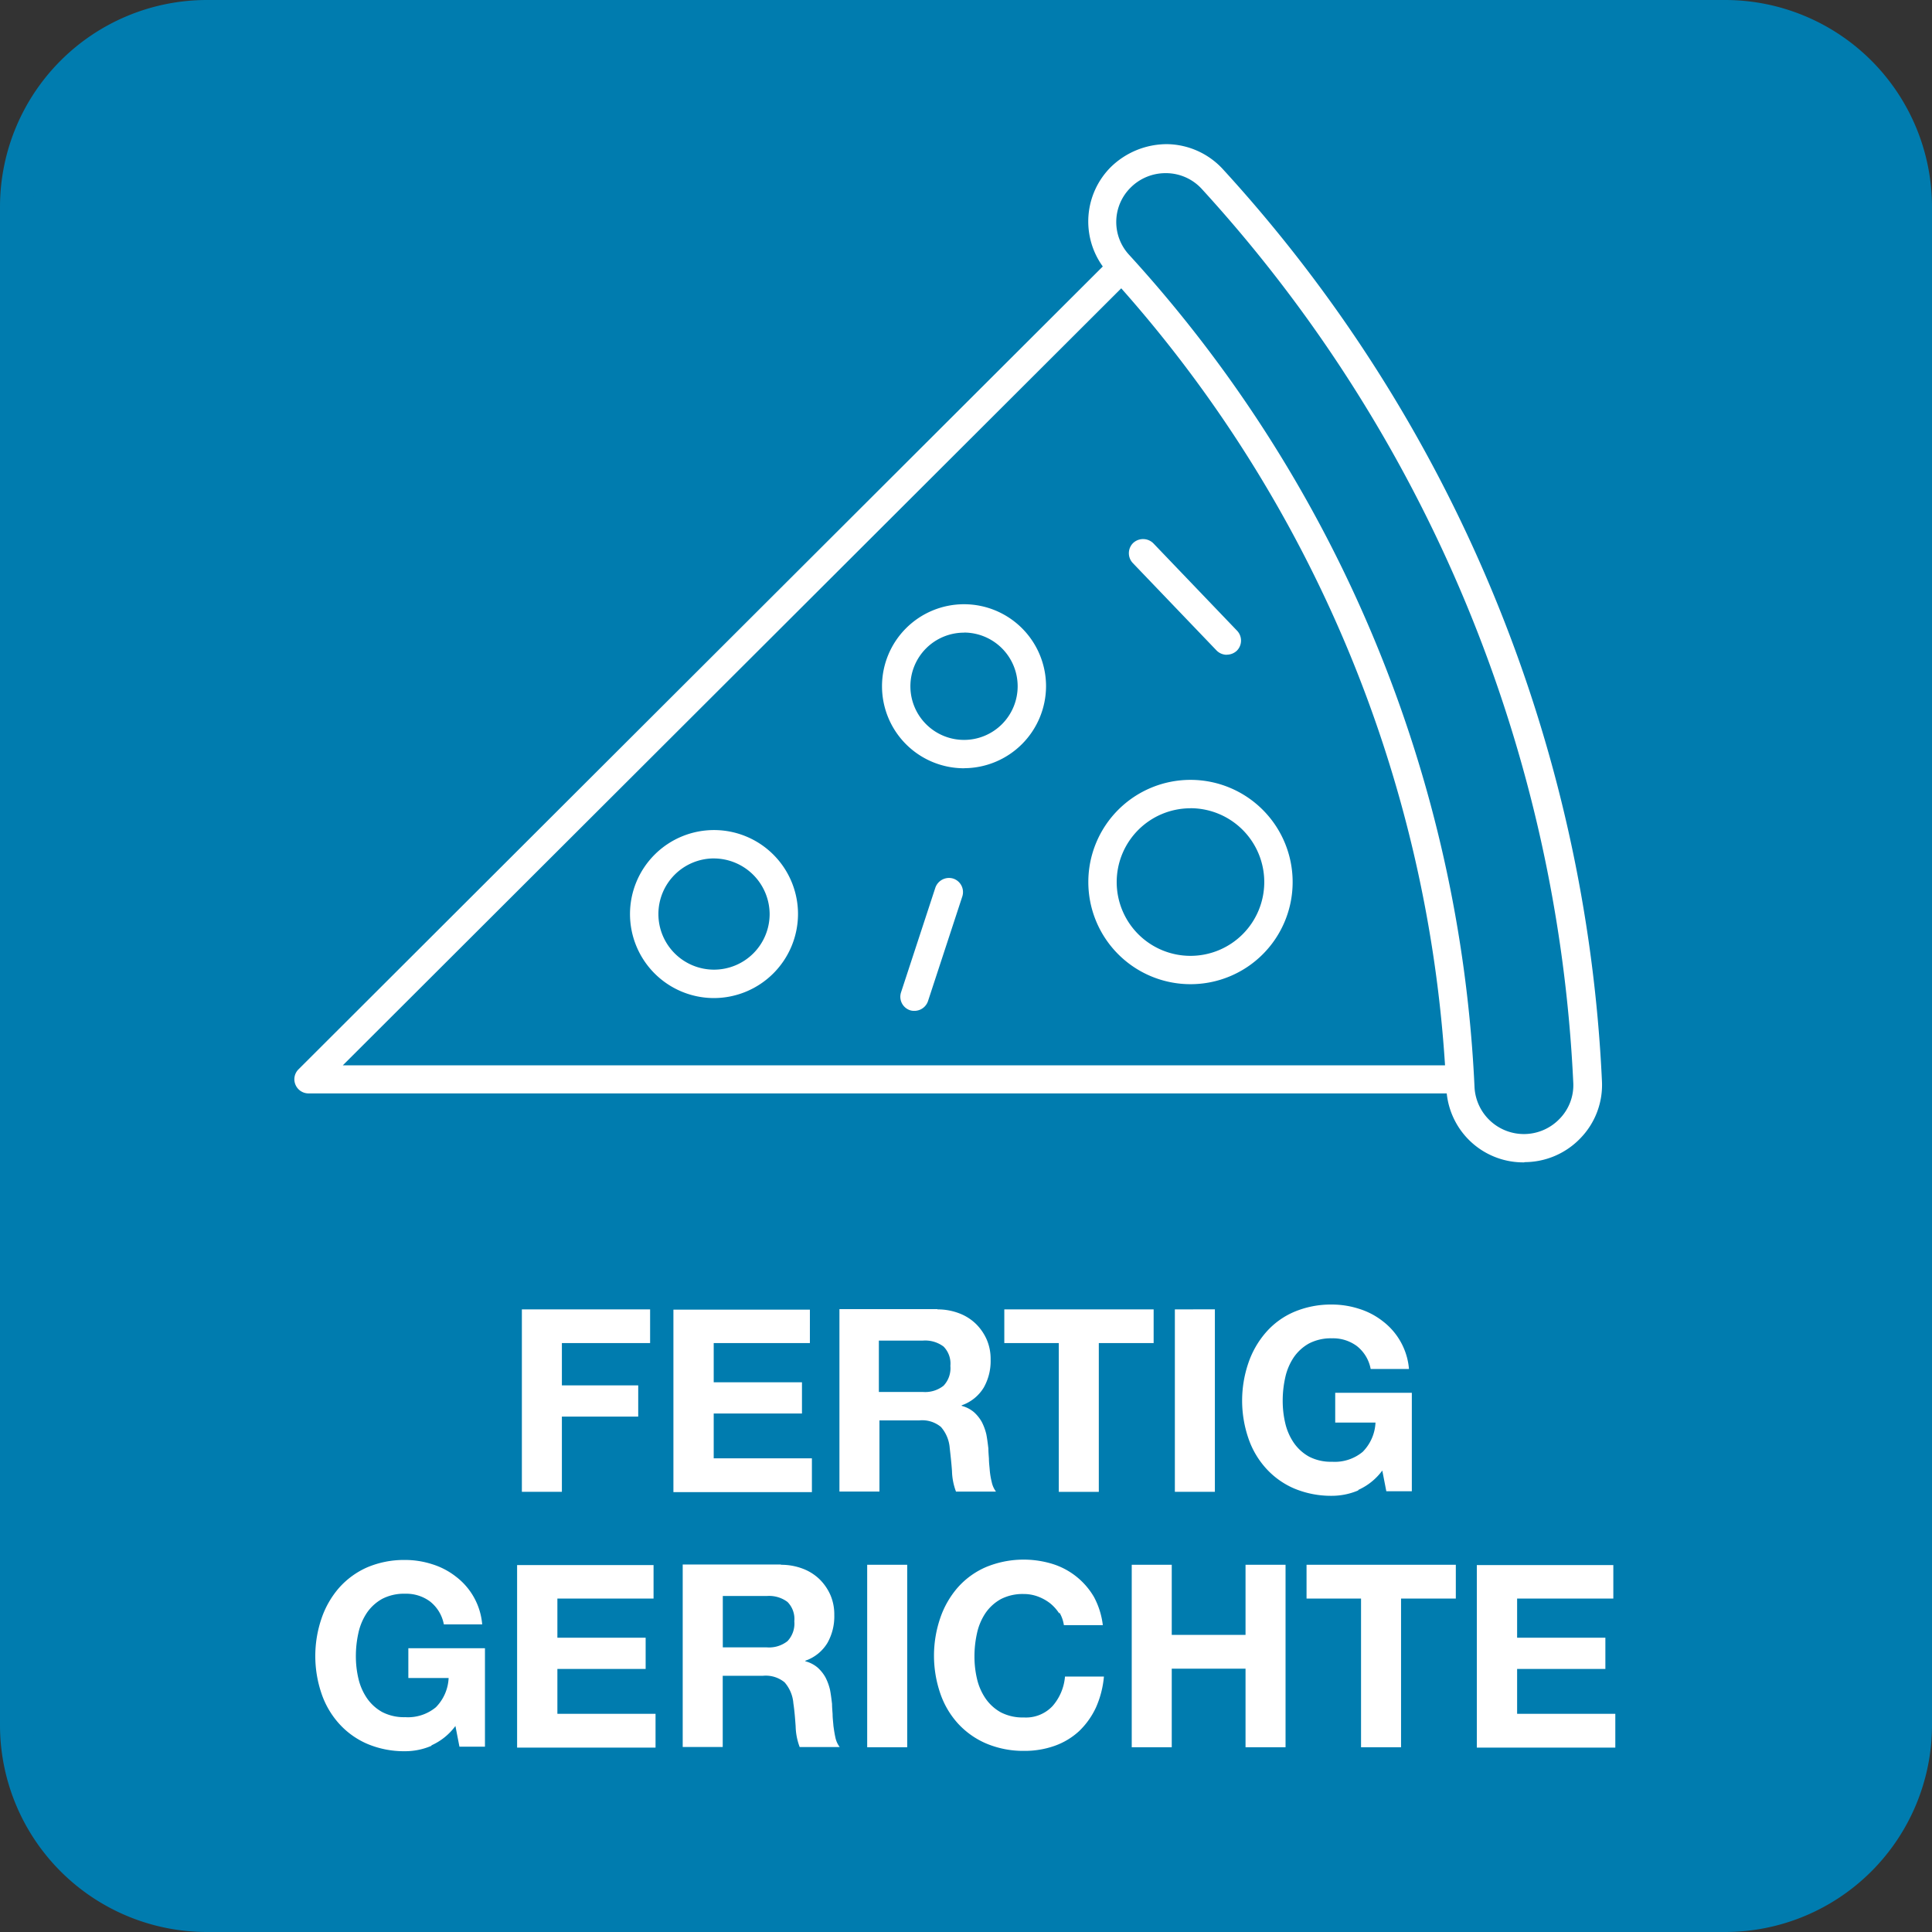
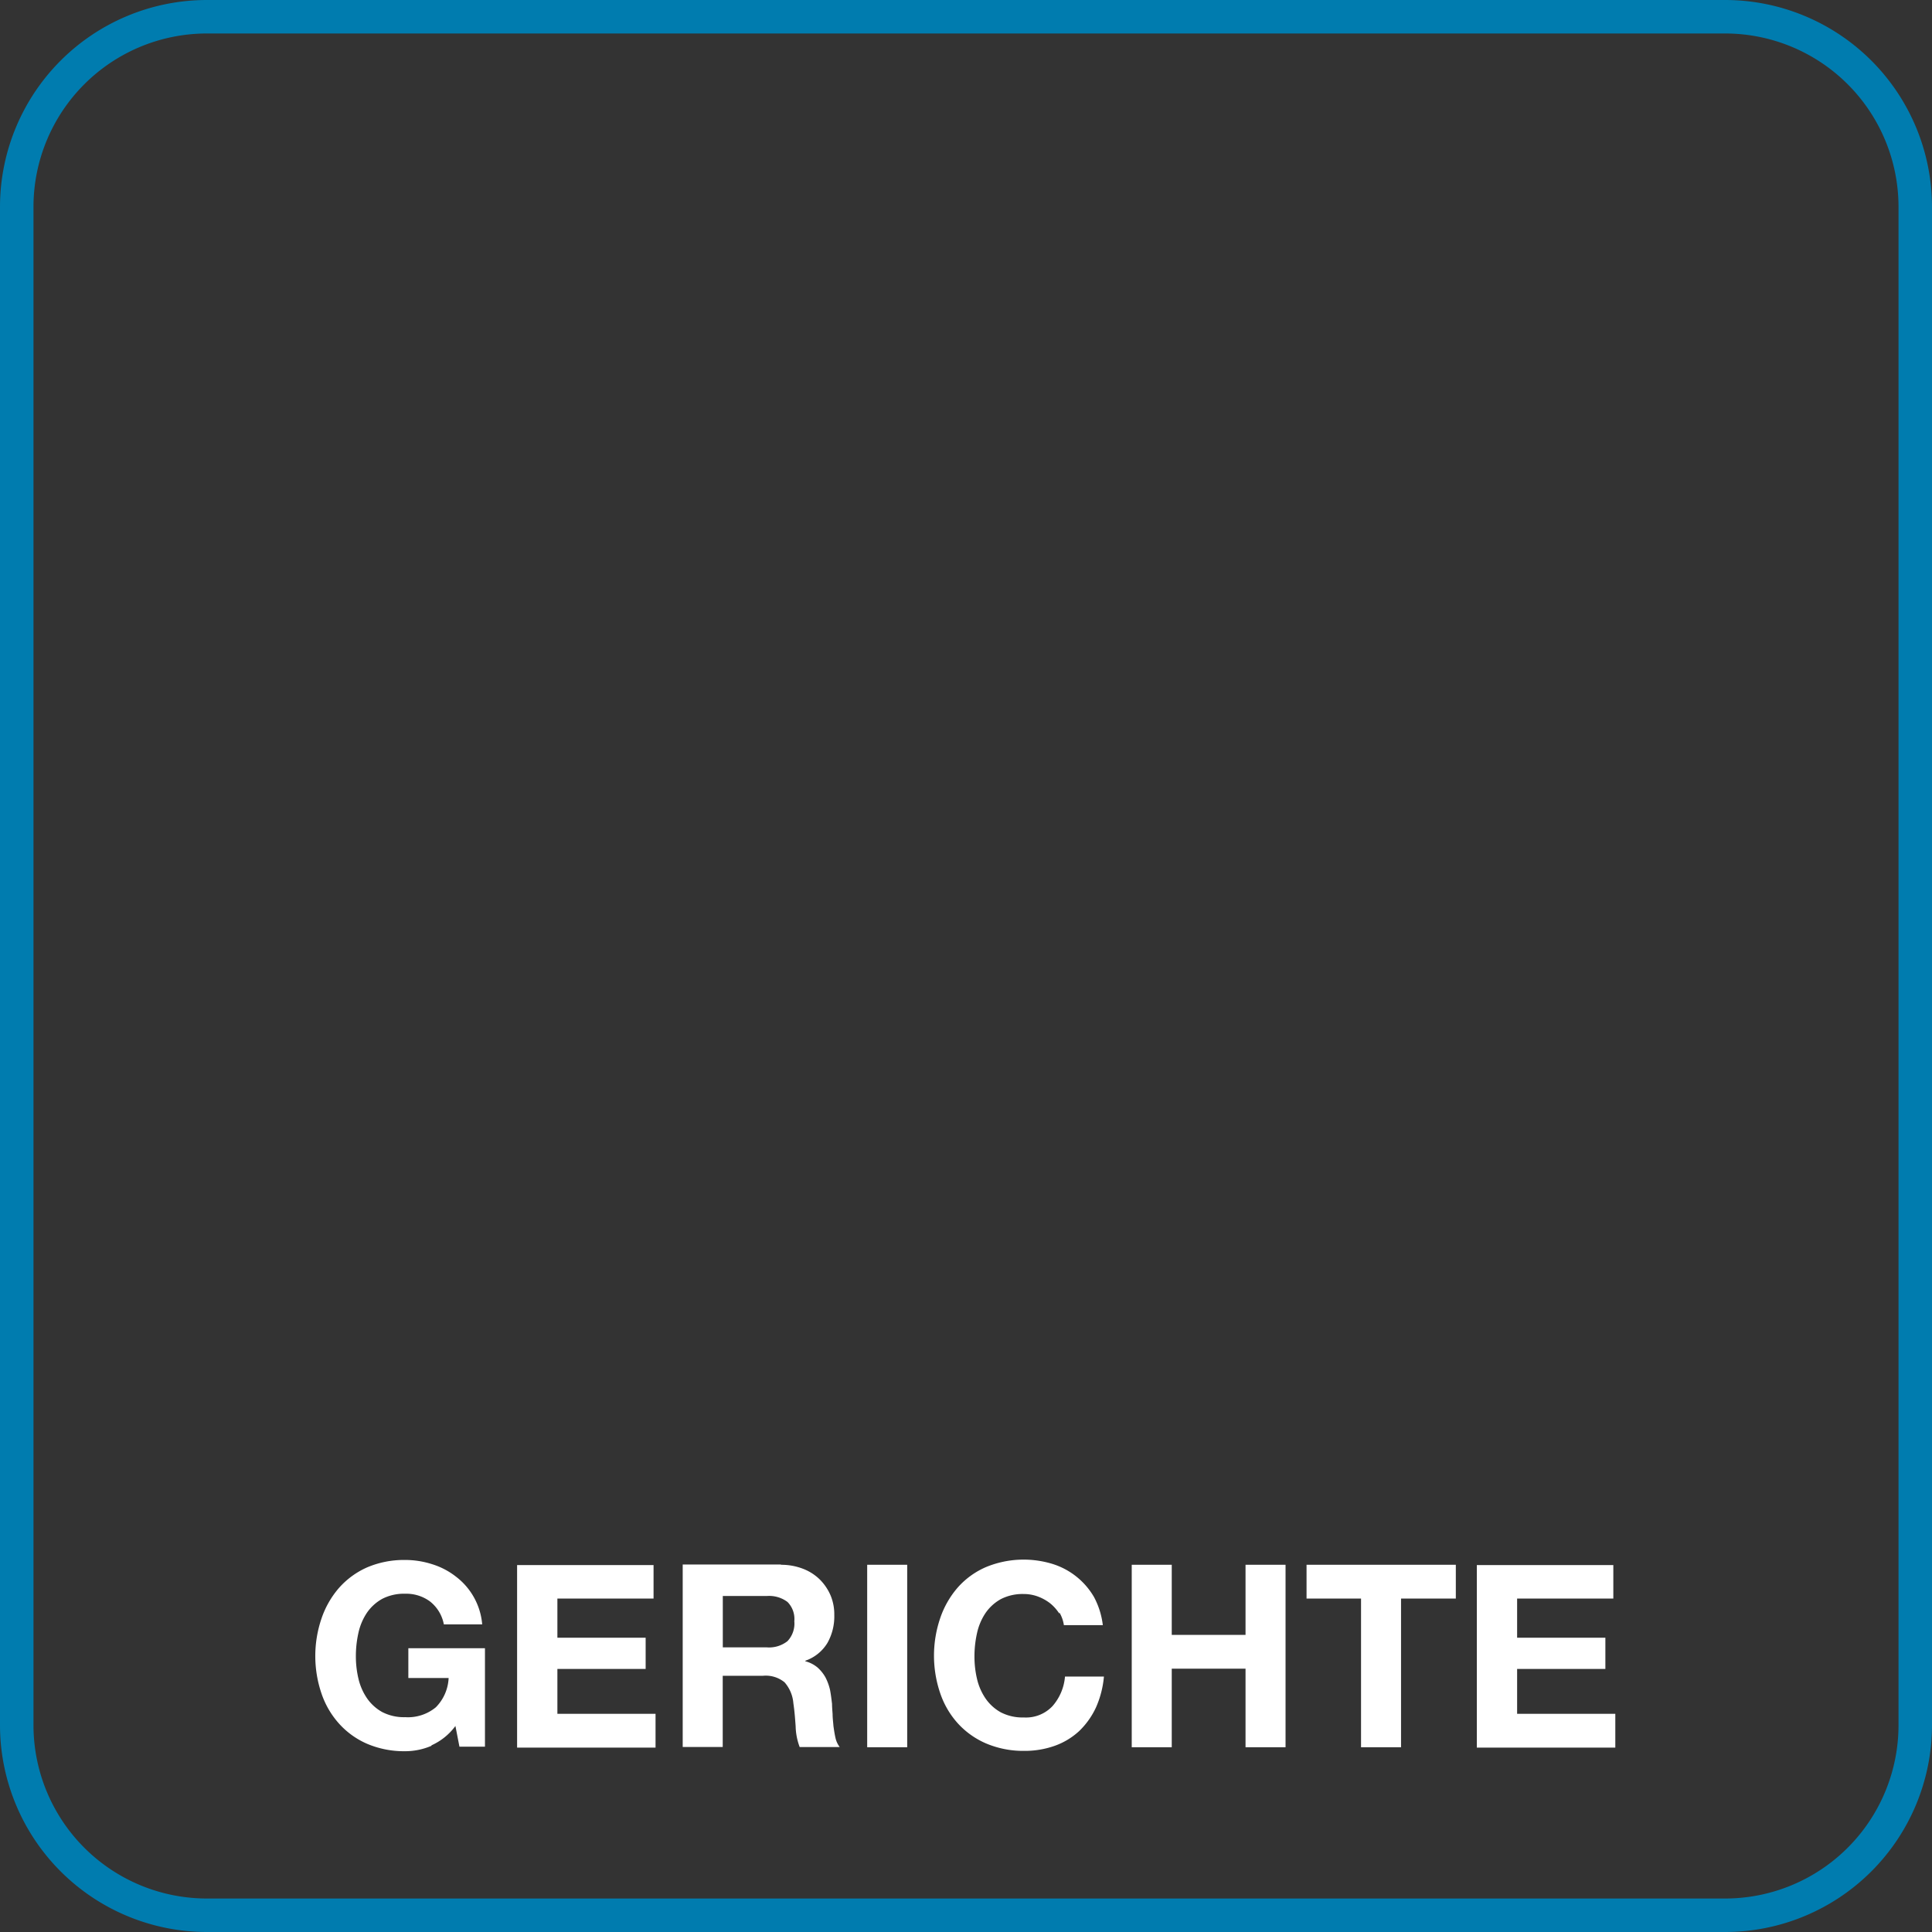
<svg xmlns="http://www.w3.org/2000/svg" id="icons_variovac_kundin_fertiggerichte" width="143.884" height="143.884" viewBox="0 0 143.884 143.884">
  <rect x="0" y="0" width="143.884" height="143.884" fill="#333333" stroke="none" />
-   <path id="Pfad_350" data-name="Pfad 350" d="M25.689,11.55A14.125,14.125,0,0,0,11.55,25.689V138.8A14.138,14.138,0,0,0,25.689,152.94H138.8A14.125,14.125,0,0,0,152.94,138.8V25.689A14.125,14.125,0,0,0,138.8,11.55H25.689Z" transform="translate(-10.303 -10.303)" fill="#007caf" />
  <path id="Pfad_351" data-name="Pfad 351" d="M139.458,154.844H26.346A15.415,15.415,0,0,1,10.96,139.458V26.346A15.415,15.415,0,0,1,26.346,10.96H139.458a15.415,15.415,0,0,1,15.386,15.386V139.458A15.415,15.415,0,0,1,139.458,154.844ZM26.346,13.454A12.916,12.916,0,0,0,13.454,26.346V139.458A12.916,12.916,0,0,0,26.346,152.35H139.458a12.916,12.916,0,0,0,12.892-12.892V26.346a12.916,12.916,0,0,0-12.892-12.892H26.346Z" transform="translate(-10.96 -10.96)" fill="#007caf" />
  <path id="Pfad_352" data-name="Pfad 352" d="M30.714,79.784a4.957,4.957,0,0,1-1.966.4,7.02,7.02,0,0,1-2.811-.549,6.024,6.024,0,0,1-2.092-1.5,6.4,6.4,0,0,1-1.31-2.24,8.664,8.664,0,0,1,0-5.6,6.785,6.785,0,0,1,1.31-2.283,6.076,6.076,0,0,1,2.092-1.522,7.02,7.02,0,0,1,2.811-.549,6.568,6.568,0,0,1,2.029.317,5.487,5.487,0,0,1,1.775.93A4.988,4.988,0,0,1,34.5,70.739H31.644a2.827,2.827,0,0,0-1.036-1.712,2.977,2.977,0,0,0-1.839-.571,3.534,3.534,0,0,0-1.712.38,3.359,3.359,0,0,0-1.141,1.036,4.349,4.349,0,0,0-.634,1.5,7.917,7.917,0,0,0-.19,1.733,7.221,7.221,0,0,0,.19,1.67,4.311,4.311,0,0,0,.634,1.458,3.359,3.359,0,0,0,1.141,1.036,3.535,3.535,0,0,0,1.712.38,3.257,3.257,0,0,0,2.283-.74A3.313,3.313,0,0,0,32,74.733H29V72.514h5.706v7.334h-1.9l-.3-1.543a4.5,4.5,0,0,1-1.775,1.437h0ZM47.262,66.3v2.515H40.1v2.917h6.573v2.325H40.1V77.4H47.41v2.515H37.1V66.322H47.262Zm8.433,6.15a2.209,2.209,0,0,0,1.543-.465,1.9,1.9,0,0,0,.507-1.479,1.8,1.8,0,0,0-.507-1.437,2.279,2.279,0,0,0-1.543-.444H52.419v3.825Zm1.057-6.15a4.493,4.493,0,0,1,1.648.3,3.623,3.623,0,0,1,1.247.8,3.786,3.786,0,0,1,.8,1.184,3.659,3.659,0,0,1,.275,1.458,4.012,4.012,0,0,1-.507,2.071,3.1,3.1,0,0,1-1.648,1.331v.042a2.312,2.312,0,0,1,.909.465,2.852,2.852,0,0,1,.592.74,4.028,4.028,0,0,1,.338.93c.063.338.106.676.148,1.036,0,.211.021.465.042.761,0,.3.042.592.063.888.042.3.085.592.148.867a1.766,1.766,0,0,0,.317.7h-2.98a4.657,4.657,0,0,1-.3-1.543c-.042-.592-.085-1.162-.169-1.712a2.686,2.686,0,0,0-.655-1.564,2.207,2.207,0,0,0-1.627-.486h-2.98v5.3h-2.98V66.279h7.313Zm9.4,0V79.89h-2.98V66.3Zm11.328,3.635a3.244,3.244,0,0,0-.676-.761,3.467,3.467,0,0,0-.909-.507,3.014,3.014,0,0,0-1.057-.19,3.534,3.534,0,0,0-1.712.38,3.36,3.36,0,0,0-1.141,1.036,4.349,4.349,0,0,0-.634,1.5,7.917,7.917,0,0,0-.19,1.733,7.221,7.221,0,0,0,.19,1.67,4.311,4.311,0,0,0,.634,1.458,3.359,3.359,0,0,0,1.141,1.036,3.535,3.535,0,0,0,1.712.38,2.711,2.711,0,0,0,2.135-.845,3.809,3.809,0,0,0,.93-2.2h2.9a7.242,7.242,0,0,1-.592,2.3,5.87,5.87,0,0,1-1.247,1.754,5.3,5.3,0,0,1-1.818,1.1,6.668,6.668,0,0,1-2.3.38,7.093,7.093,0,0,1-2.811-.55,6.107,6.107,0,0,1-2.113-1.5,6.4,6.4,0,0,1-1.31-2.24,8.664,8.664,0,0,1,0-5.6,6.785,6.785,0,0,1,1.31-2.283,5.965,5.965,0,0,1,2.113-1.522,7.351,7.351,0,0,1,4.924-.232,5.448,5.448,0,0,1,3.107,2.473,5.928,5.928,0,0,1,.655,2.092h-2.9a2.567,2.567,0,0,0-.338-.951h0ZM85.854,66.3v5.22h5.495V66.3h2.98V79.89h-2.98V74.036H85.854V79.89h-2.98V66.3Zm10.039,2.515V66.3H107.01v2.515h-4.079V79.89h-2.98V68.815H95.872ZM118.74,66.3v2.515h-7.165v2.917h6.573v2.325h-6.573V77.4h7.313v2.515H108.574V66.322H118.74Z" transform="translate(1.411 50.236)" fill="#fff" />
-   <path id="Pfad_353" data-name="Pfad 353" d="M38.9,57.289V59.8H32.33v3.149h5.685v2.325H32.33v5.6H29.35V57.289H38.9Zm11.9,0V59.8H43.637v2.917H50.21v2.325H43.637v3.339H50.95V70.9H40.636V57.31H50.8Zm8.412,6.15a2.209,2.209,0,0,0,1.543-.465,1.9,1.9,0,0,0,.507-1.479,1.8,1.8,0,0,0-.507-1.437,2.279,2.279,0,0,0-1.543-.444H55.937v3.825Zm1.078-6.15a4.492,4.492,0,0,1,1.648.3,3.622,3.622,0,0,1,1.247.8,3.785,3.785,0,0,1,.8,1.184,3.659,3.659,0,0,1,.275,1.458,4.012,4.012,0,0,1-.507,2.071,3.1,3.1,0,0,1-1.648,1.331v.042a2.311,2.311,0,0,1,.909.465,2.852,2.852,0,0,1,.592.74,4.029,4.029,0,0,1,.338.93c.063.338.106.676.148,1.036,0,.211.021.465.042.761,0,.3.042.592.063.888a5.7,5.7,0,0,0,.148.867,1.766,1.766,0,0,0,.317.7h-2.98a4.657,4.657,0,0,1-.3-1.543c-.042-.592-.106-1.162-.169-1.712a2.686,2.686,0,0,0-.655-1.564,2.184,2.184,0,0,0-1.606-.486H55.98v5.3H53V57.268h7.313ZM65.279,59.8V57.289H76.4V59.8H72.317V70.879h-2.98V59.8H65.258Zm15.682-2.515v13.59h-2.98V57.289ZM91.634,70.773a5.032,5.032,0,0,1-1.966.4,7.094,7.094,0,0,1-2.811-.549,6.024,6.024,0,0,1-2.092-1.5,6.4,6.4,0,0,1-1.31-2.24,8.664,8.664,0,0,1,0-5.6A6.785,6.785,0,0,1,84.765,59a5.816,5.816,0,0,1,2.092-1.522,7.02,7.02,0,0,1,2.811-.549,6.568,6.568,0,0,1,2.029.317,5.488,5.488,0,0,1,1.775.93,4.988,4.988,0,0,1,1.944,3.551H92.564a2.827,2.827,0,0,0-1.036-1.712,2.977,2.977,0,0,0-1.839-.571,3.534,3.534,0,0,0-1.712.38,3.359,3.359,0,0,0-1.141,1.036,4.349,4.349,0,0,0-.634,1.5,7.918,7.918,0,0,0-.19,1.733,7.221,7.221,0,0,0,.19,1.67,4.311,4.311,0,0,0,.634,1.458,3.36,3.36,0,0,0,1.141,1.036,3.535,3.535,0,0,0,1.712.38,3.257,3.257,0,0,0,2.283-.74,3.313,3.313,0,0,0,.951-2.177h-3V63.5h5.706v7.334h-1.9l-.3-1.543a4.5,4.5,0,0,1-1.775,1.437h0Z" transform="translate(9.516 40.226)" fill="#fff" />
-   <path id="Pfad_354" data-name="Pfad 354" d="M112.925,91.871a5.731,5.731,0,0,1-5.77-5.136H22.385a1.054,1.054,0,0,1-.972-.655,1.038,1.038,0,0,1,.232-1.141L81.477,25.212l.063-.063a5.729,5.729,0,0,1,.613-7.418,5.983,5.983,0,0,1,4.206-1.691A5.758,5.758,0,0,1,90.5,17.921a107.956,107.956,0,0,1,28.215,67.905,5.693,5.693,0,0,1-1.585,4.227,5.77,5.77,0,0,1-4.185,1.8ZM86.211,18.2a3.663,3.663,0,0,0-2.6,1.078,3.6,3.6,0,0,0-.106,5.009,98.561,98.561,0,0,1,25.721,62.009,3.682,3.682,0,0,0,6.34,2.325,3.578,3.578,0,0,0,1.014-2.663A105.915,105.915,0,0,0,88.916,19.379h0A3.62,3.62,0,0,0,86.3,18.2ZM24.942,84.643h82.087A96.478,96.478,0,0,0,82.914,26.776Zm42.586-4.058a.988.988,0,0,1-.338-.042,1.058,1.058,0,0,1-.676-1.331l2.557-7.8a1.076,1.076,0,0,1,1.331-.676,1.058,1.058,0,0,1,.676,1.331l-2.557,7.8a1.066,1.066,0,0,1-1.014.719Zm-14.963-.951a6.256,6.256,0,1,1,6.277-6.256A6.273,6.273,0,0,1,52.565,79.634Zm0-10.4a4.142,4.142,0,1,0,4.164,4.142A4.167,4.167,0,0,0,52.565,69.236ZM88.071,78.6a7.608,7.608,0,1,1,7.608-7.608A7.6,7.6,0,0,1,88.071,78.6Zm0-13.1a5.495,5.495,0,1,0,5.495,5.495A5.5,5.5,0,0,0,88.071,65.495Zm-16.865-2.98a6.108,6.108,0,1,1,6.108-6.108A6.124,6.124,0,0,1,71.206,62.515Zm0-10.1A3.994,3.994,0,1,0,75.2,56.407,4,4,0,0,0,71.206,52.413Zm19.571,1.648a1.073,1.073,0,0,1-.761-.317l-6.235-6.509a1.065,1.065,0,0,1,.021-1.5,1.085,1.085,0,0,1,1.5.021l6.235,6.509a1.065,1.065,0,0,1-.021,1.5A1.094,1.094,0,0,1,90.776,54.061Z" transform="translate(0.589 -5.304)" fill="#fff" />
</svg>